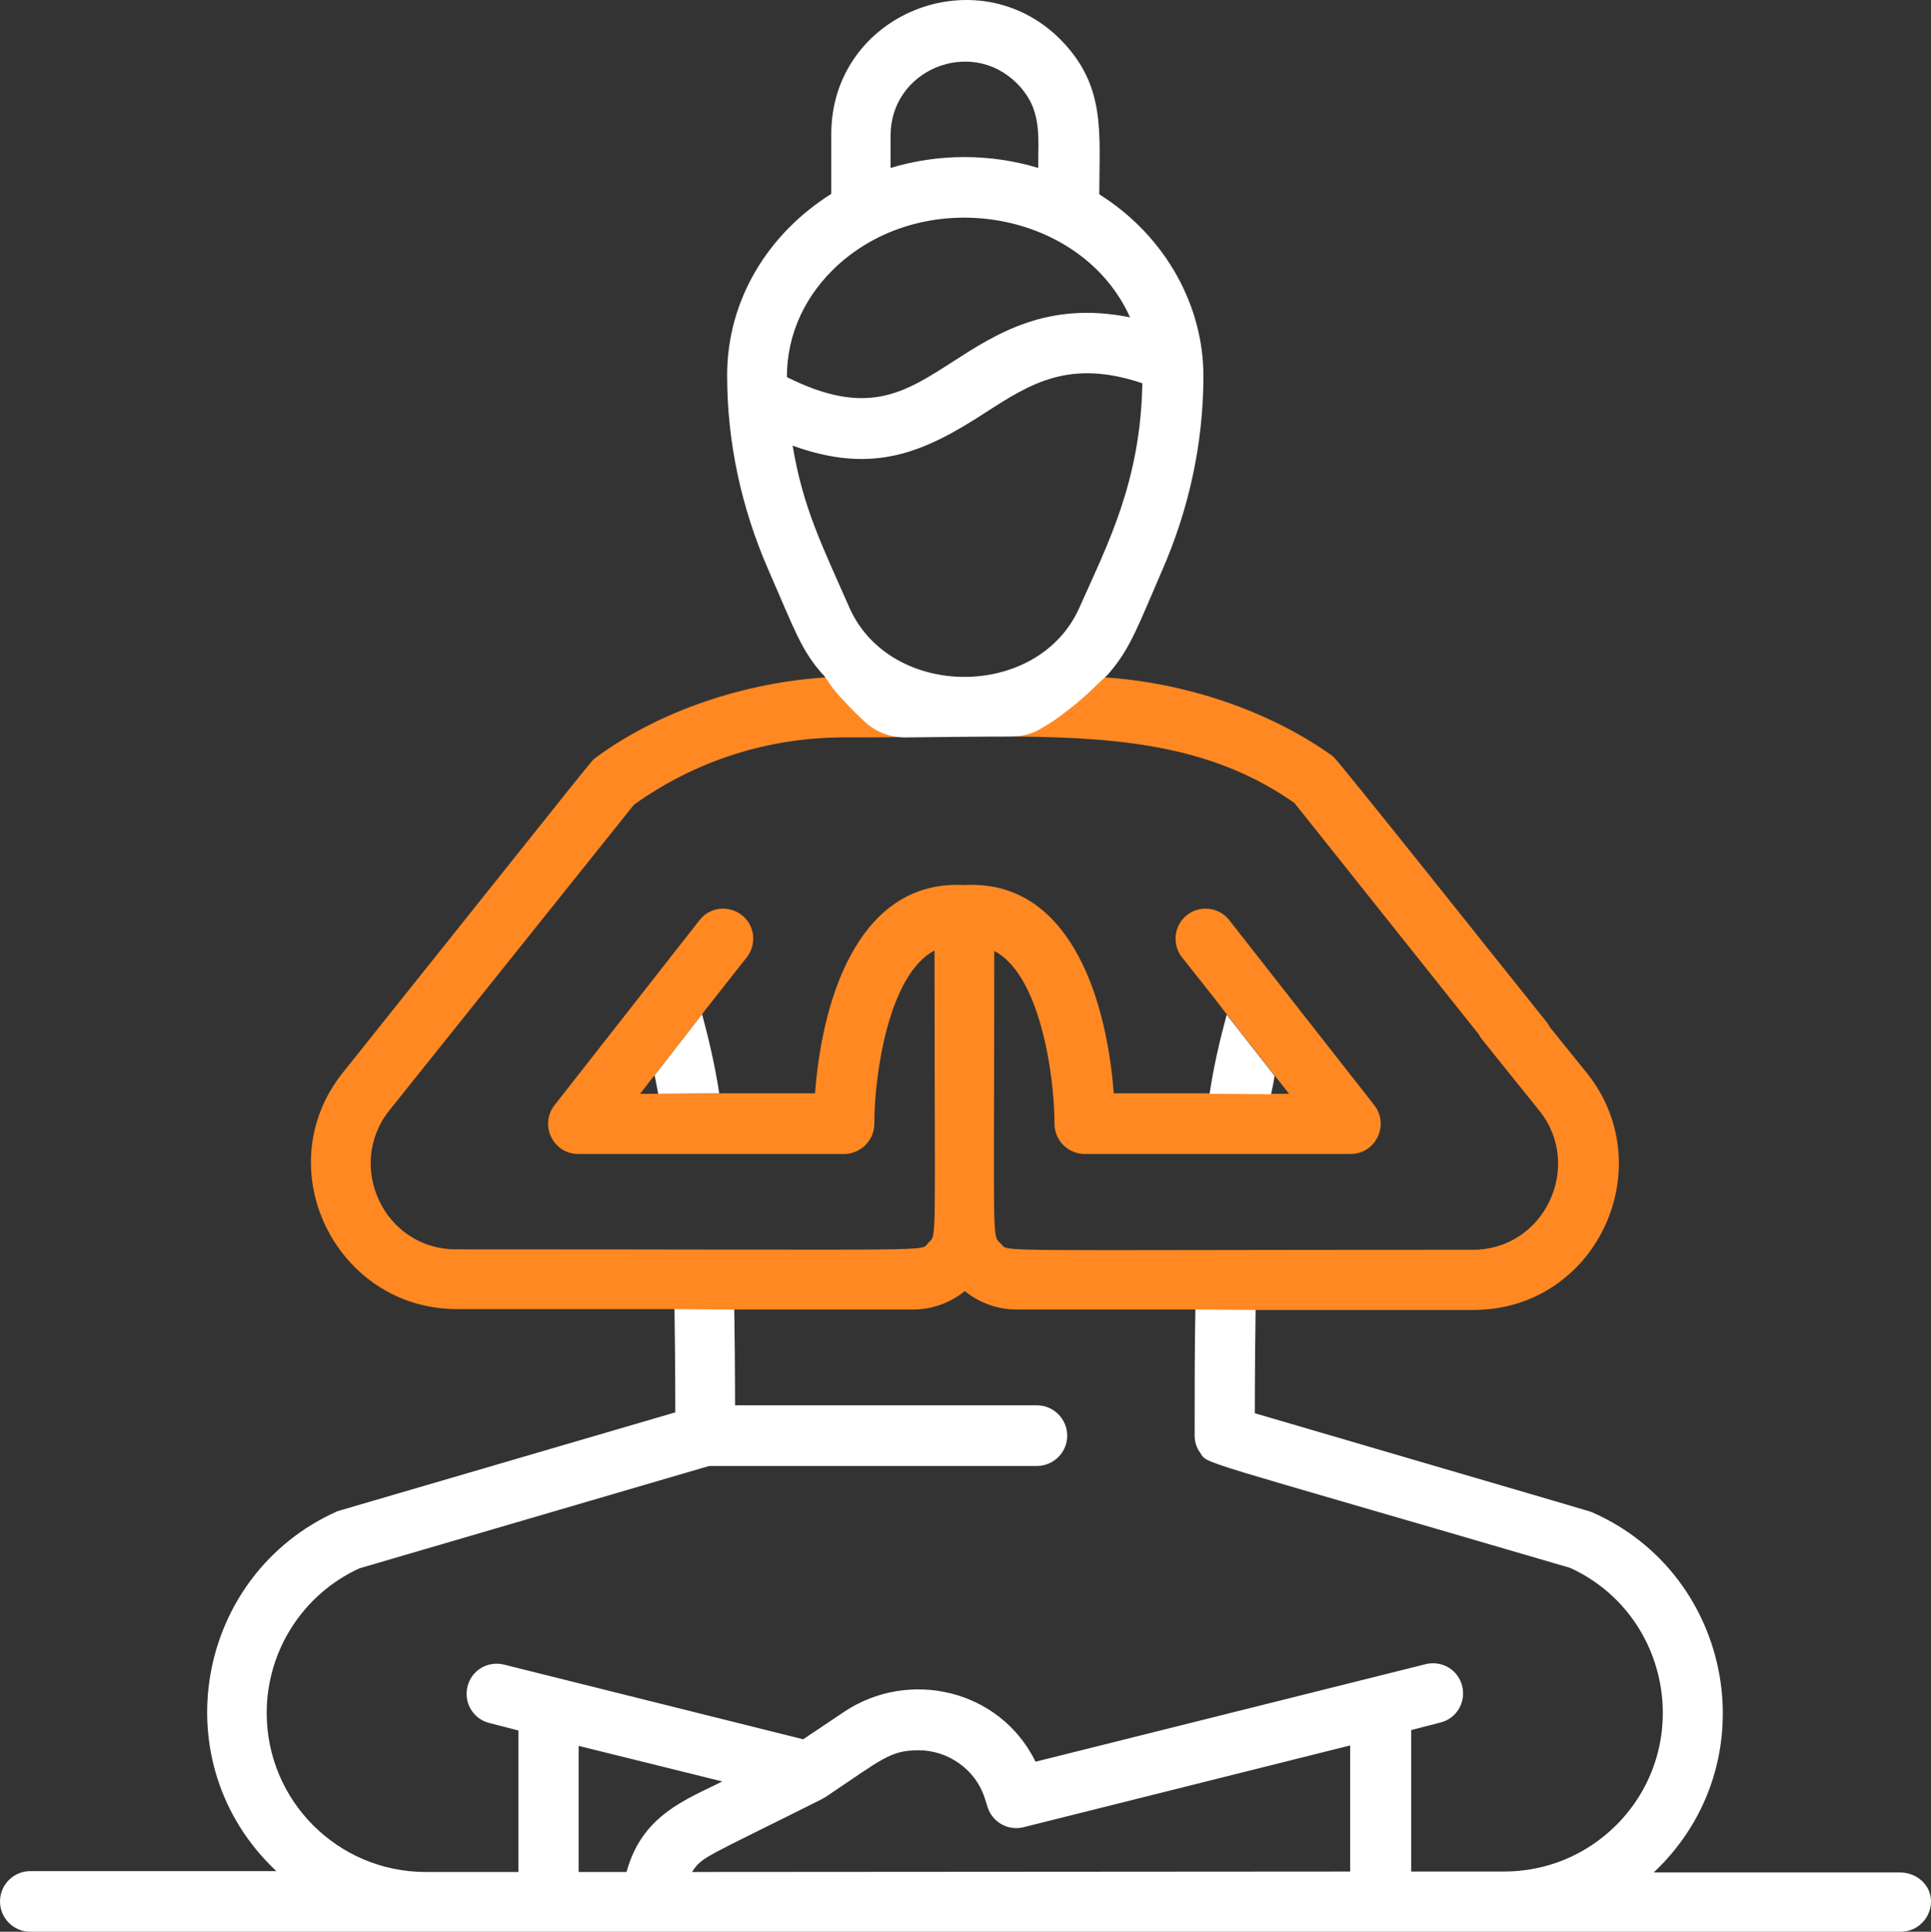
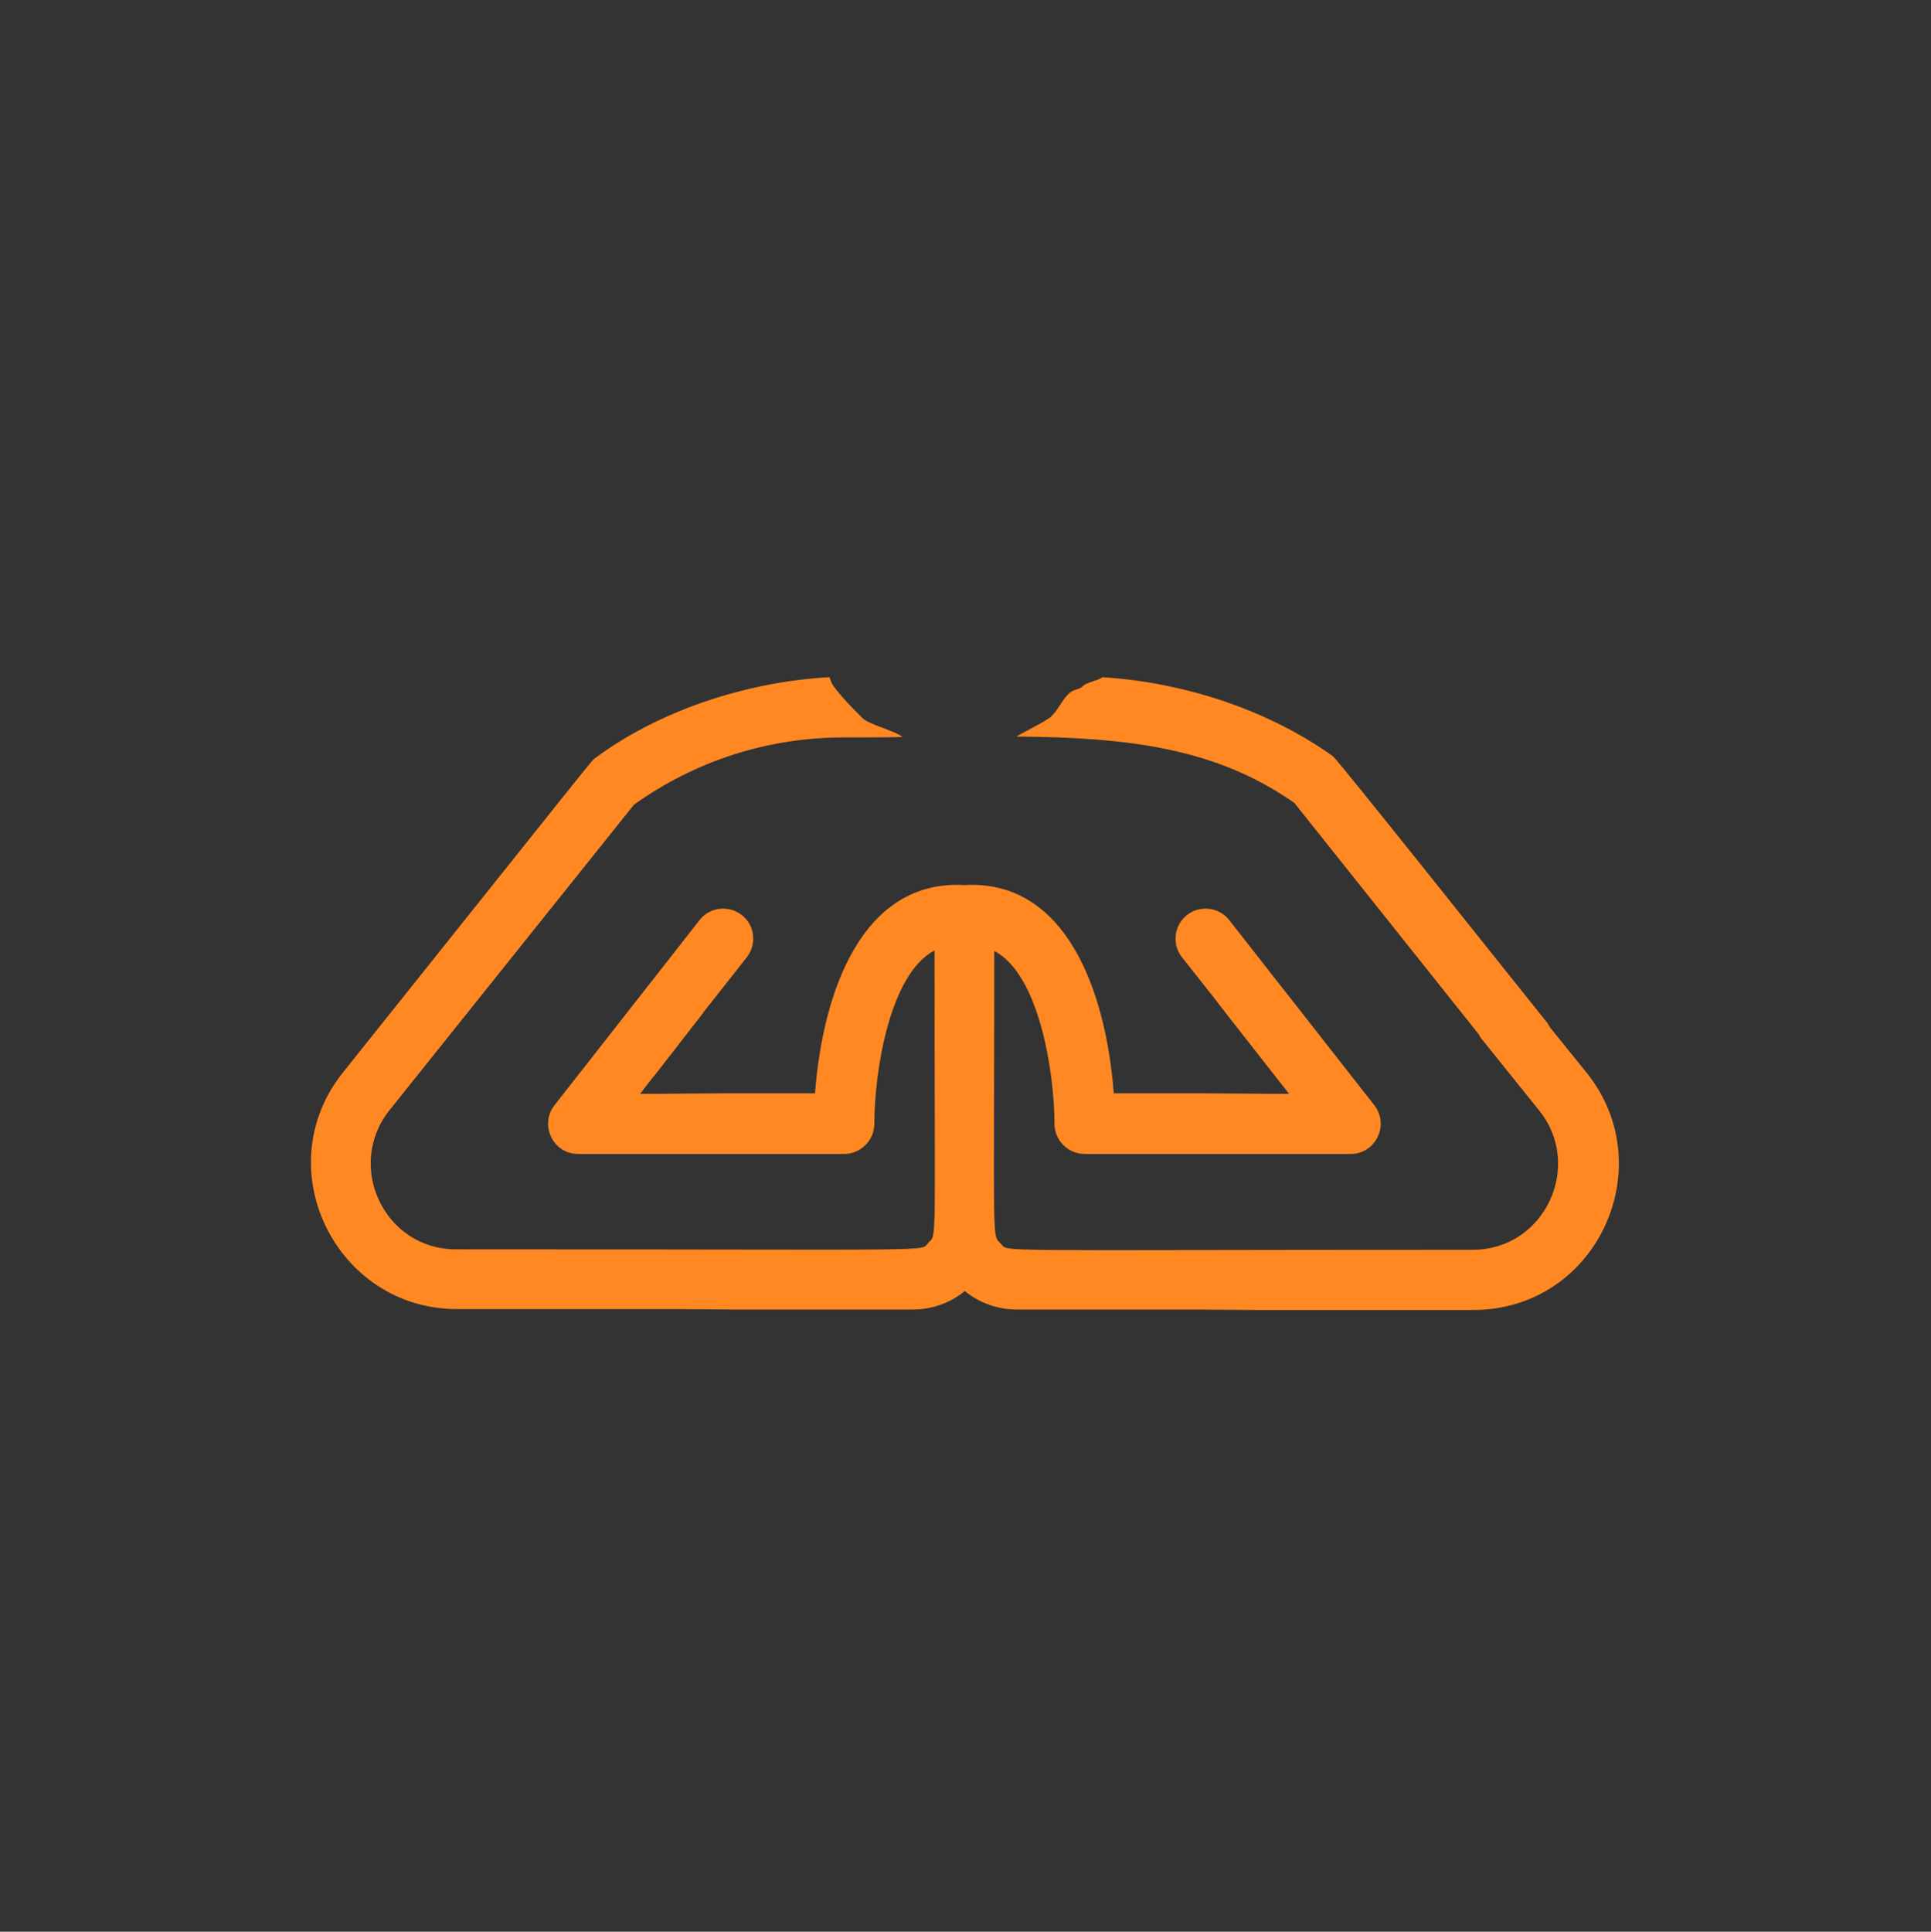
<svg xmlns="http://www.w3.org/2000/svg" id="Warstwa_2" viewBox="0 0 439.5 439.62">
  <rect x="0" y="0" width="439.5" height="439.62" fill="#333333" stroke="none" />
  <defs>
    <style>.cls-1{fill:#fff}</style>
  </defs>
  <g id="Capa_1">
-     <path class="cls-1" d="M432.4 426.12h-56c26.3-24.8 18.2-67.7-13.9-81.9-.7-.3 4.4 1.2-76.9-22.6 0-8.4.1-18.7.2-25.2h-13.7c-.2 9-.2 21.3-.2 30.3 0 1.3.4 2.7 1.2 3.8 2 2.9-3.1.7 84.3 26.3 22.8 10.5 28.3 40.6 10.5 58.5-6.8 6.8-15.9 10.6-25.6 10.6h-21.1v-32.2l6.6-1.7c3.7-.9 5.9-4.6 5-8.3s-4.6-5.9-8.3-5l-88.8 22.2c-8.2-16.6-28.9-21.1-43.5-11.4l-9.4 6.3-68.1-17c-3.7-.9-7.4 1.3-8.3 5s1.3 7.4 5 8.3l6.6 1.7v32.2H96.9c-20 0-36.2-16.2-36.2-36.2 0-14.3 8.4-27.1 21.1-32.9l79.6-23.3H236c3.8 0 6.9-3.1 6.9-6.9s-3.1-6.9-6.9-6.9h-68.7c0-7.7-.1-17.5-.2-23.6h-13.6c.1 6.5.2 16.9.2 25.2-81.4 23.8-76.2 22.3-76.9 22.5-32.2 14.3-40.2 57.2-13.9 81.9h-56c-3.8 0-6.9 3.1-6.9 6.9s3.1 6.9 6.9 6.9h425.7c3.8 0 6.9-3.1 6.9-6.9s-3.3-6.6-7.1-6.6Zm-289.8-.1h-10.9v-28.7l32.7 8.1c-8.4 4.2-18.3 7.7-21.8 20.6Zm164.7-.1-149.8.1c2.4-3.6 2.5-3 29.6-16.6.1-.1.5-.3.7-.4 12.9-8.6 14.7-10.7 21.3-10.7s12.9 4.3 15 10.8l.7 2.2c1.1 3.4 4.7 5.4 8.2 4.5l74.3-18.6v28.7Z" />
    <path d="m361.2 244.22-8.4-10.4c-.2-.3-.4-.7-.6-1-9-11.2-47.7-59.9-48.8-60.7-14.9-10.7-34.3-16.9-52.5-18-1 .8-3.5 1.1-4.4 2s-2.1.7-3.1 1.6c-1.8 1.6-2.7 4.3-4.6 5.7-1.9 1.3-5.6 3.1-7.5 4.2 25.6.2 45.4 2.6 63.3 15.1l42 52.7c.2.4.4.8.7 1.1l13.1 16.3c10 12.5 1.2 31.6-15.2 31.6-113.2 0-105.4.6-107.4-1.4-2.1-2.1-1.5 1.7-1.5-66.6 10.3 5.3 13.7 27.9 13.7 39.3 0 3.8 3.1 6.9 6.9 6.9h60.5c5.7 0 8.9-6.6 5.4-11.1l-33-42.1c-2.3-3-6.7-3.5-9.6-1.2-3 2.3-3.5 6.7-1.2 9.6l7.2 9.1 3 3.9 12.7 16.2 1.5 1.9h-4.1l-14.9-.1h-20.9c-1.8-23.4-10.9-48.7-34-47.4-23.1-1.3-32.2 23.9-34 47.4h-21.8l-13.9.1h-4.1l2.7-3.5.6-.7 10.8-13.9.5-.7 9.7-12.3c2.3-3 1.8-7.3-1.2-9.6s-7.3-1.8-9.6 1.2l-33 42.1c-3.5 4.5-.3 11.1 5.4 11.1h60.5c3.8 0 6.9-3.1 6.9-6.9 0-11.5 3.4-34.1 13.7-39.4 0 68.2.6 64.5-1.4 66.5-2.1 2.1 6.3 1.5-107.5 1.5-16.4 0-25.2-19-15.2-31.6l55.7-69.6c14-10 30.5-15.3 47.8-15.3 2.4 0 11 0 13.3-.1-1.6-1.4-7.6-2.8-9.1-4.3s-3-3-4.4-4.6c-.7-.8-1.3-1.5-1.9-2.3-.6-.7-.9-1.5-1.2-2.4h-.2c-19.2 1.1-38.8 7.8-53 18.3-1.1.8 2.5-3.5-57.5 71.6-17.5 21.8-1.6 53.9 25.9 53.9h49.5l13.6.1h40.7c4.3 0 8.5-1.5 11.8-4.2 3.3 2.7 7.5 4.2 11.8 4.2h40.7l13.7.1h49.5c28.1 0 43-32.5 25.9-53.9Z" style="fill:#f82" />
-     <path class="cls-1" d="M187.3 153.52c.2 0 1.7 2.4 2.4 3.3.7.9 1.4 1.7 2.2 2.5 1.6 1.7 3.2 3.4 5 5 2.5 2.3 5.7 3.5 9.1 3.5 9.1-.1 17.1-.2 24.3-.2 2.3 0 4.6-.6 6.6-1.8 1.9-1.1 3.8-2.3 5.5-3.7 1.8-1.3 3.5-2.8 5.2-4.3.8-.8 1.6-1.5 2.4-2.3.8-.7 2.4-2.2 2.4-2.3 5-5.8 6.7-11 12.1-23.4 6-13.7 9.4-28.7 9.4-44.3s-8.3-31.6-23.7-41.3c0-14.1 1.6-24.7-8.9-35.3-19.1-19-52.1-5.7-52.1 21.6v13.6c-14.3 9-23.7 24-23.7 41.3 0 15.2 3.2 30.1 9.4 44.3 6 13.7 7.4 18.2 12.4 23.8Zm58.4-15.3c-9.3 21.1-43.1 21.1-52.4 0-6.3-14.3-10.5-22.6-12.9-36.8 18.3 6.6 29.7 1.7 44-7.6 10.1-6.5 19-12.2 35.6-6.6-.4 22.4-7.9 36.6-14.3 51Zm-43-107.4c0-14.9 18.1-22.4 28.7-11.9 5.8 5.8 4.9 11.7 4.9 19.3-10.9-3.3-22.7-3.3-33.6 0v-7.4Zm-12 29.5c20.5-18.6 55.7-12.2 66.5 11.9-18.7-3.8-30.4 3.7-40.2 10-11.3 7.3-19.7 12.7-37.9 3.6 0-10.1 4.4-18.9 11.6-25.5Zm-27 188.5-13.9.1c-.3-1.5-.5-2.8-.8-4.2l10.8-13.9c1.6 6 2.9 11.5 3.9 18Zm128.2-1.7-1.8-2.3c-.2 1.4-.5 2.8-.8 4.2l-14.9-.1h.9c1-6.5 2.3-12.1 3.9-18l12.7 16.2Z" />
  </g>
</svg>